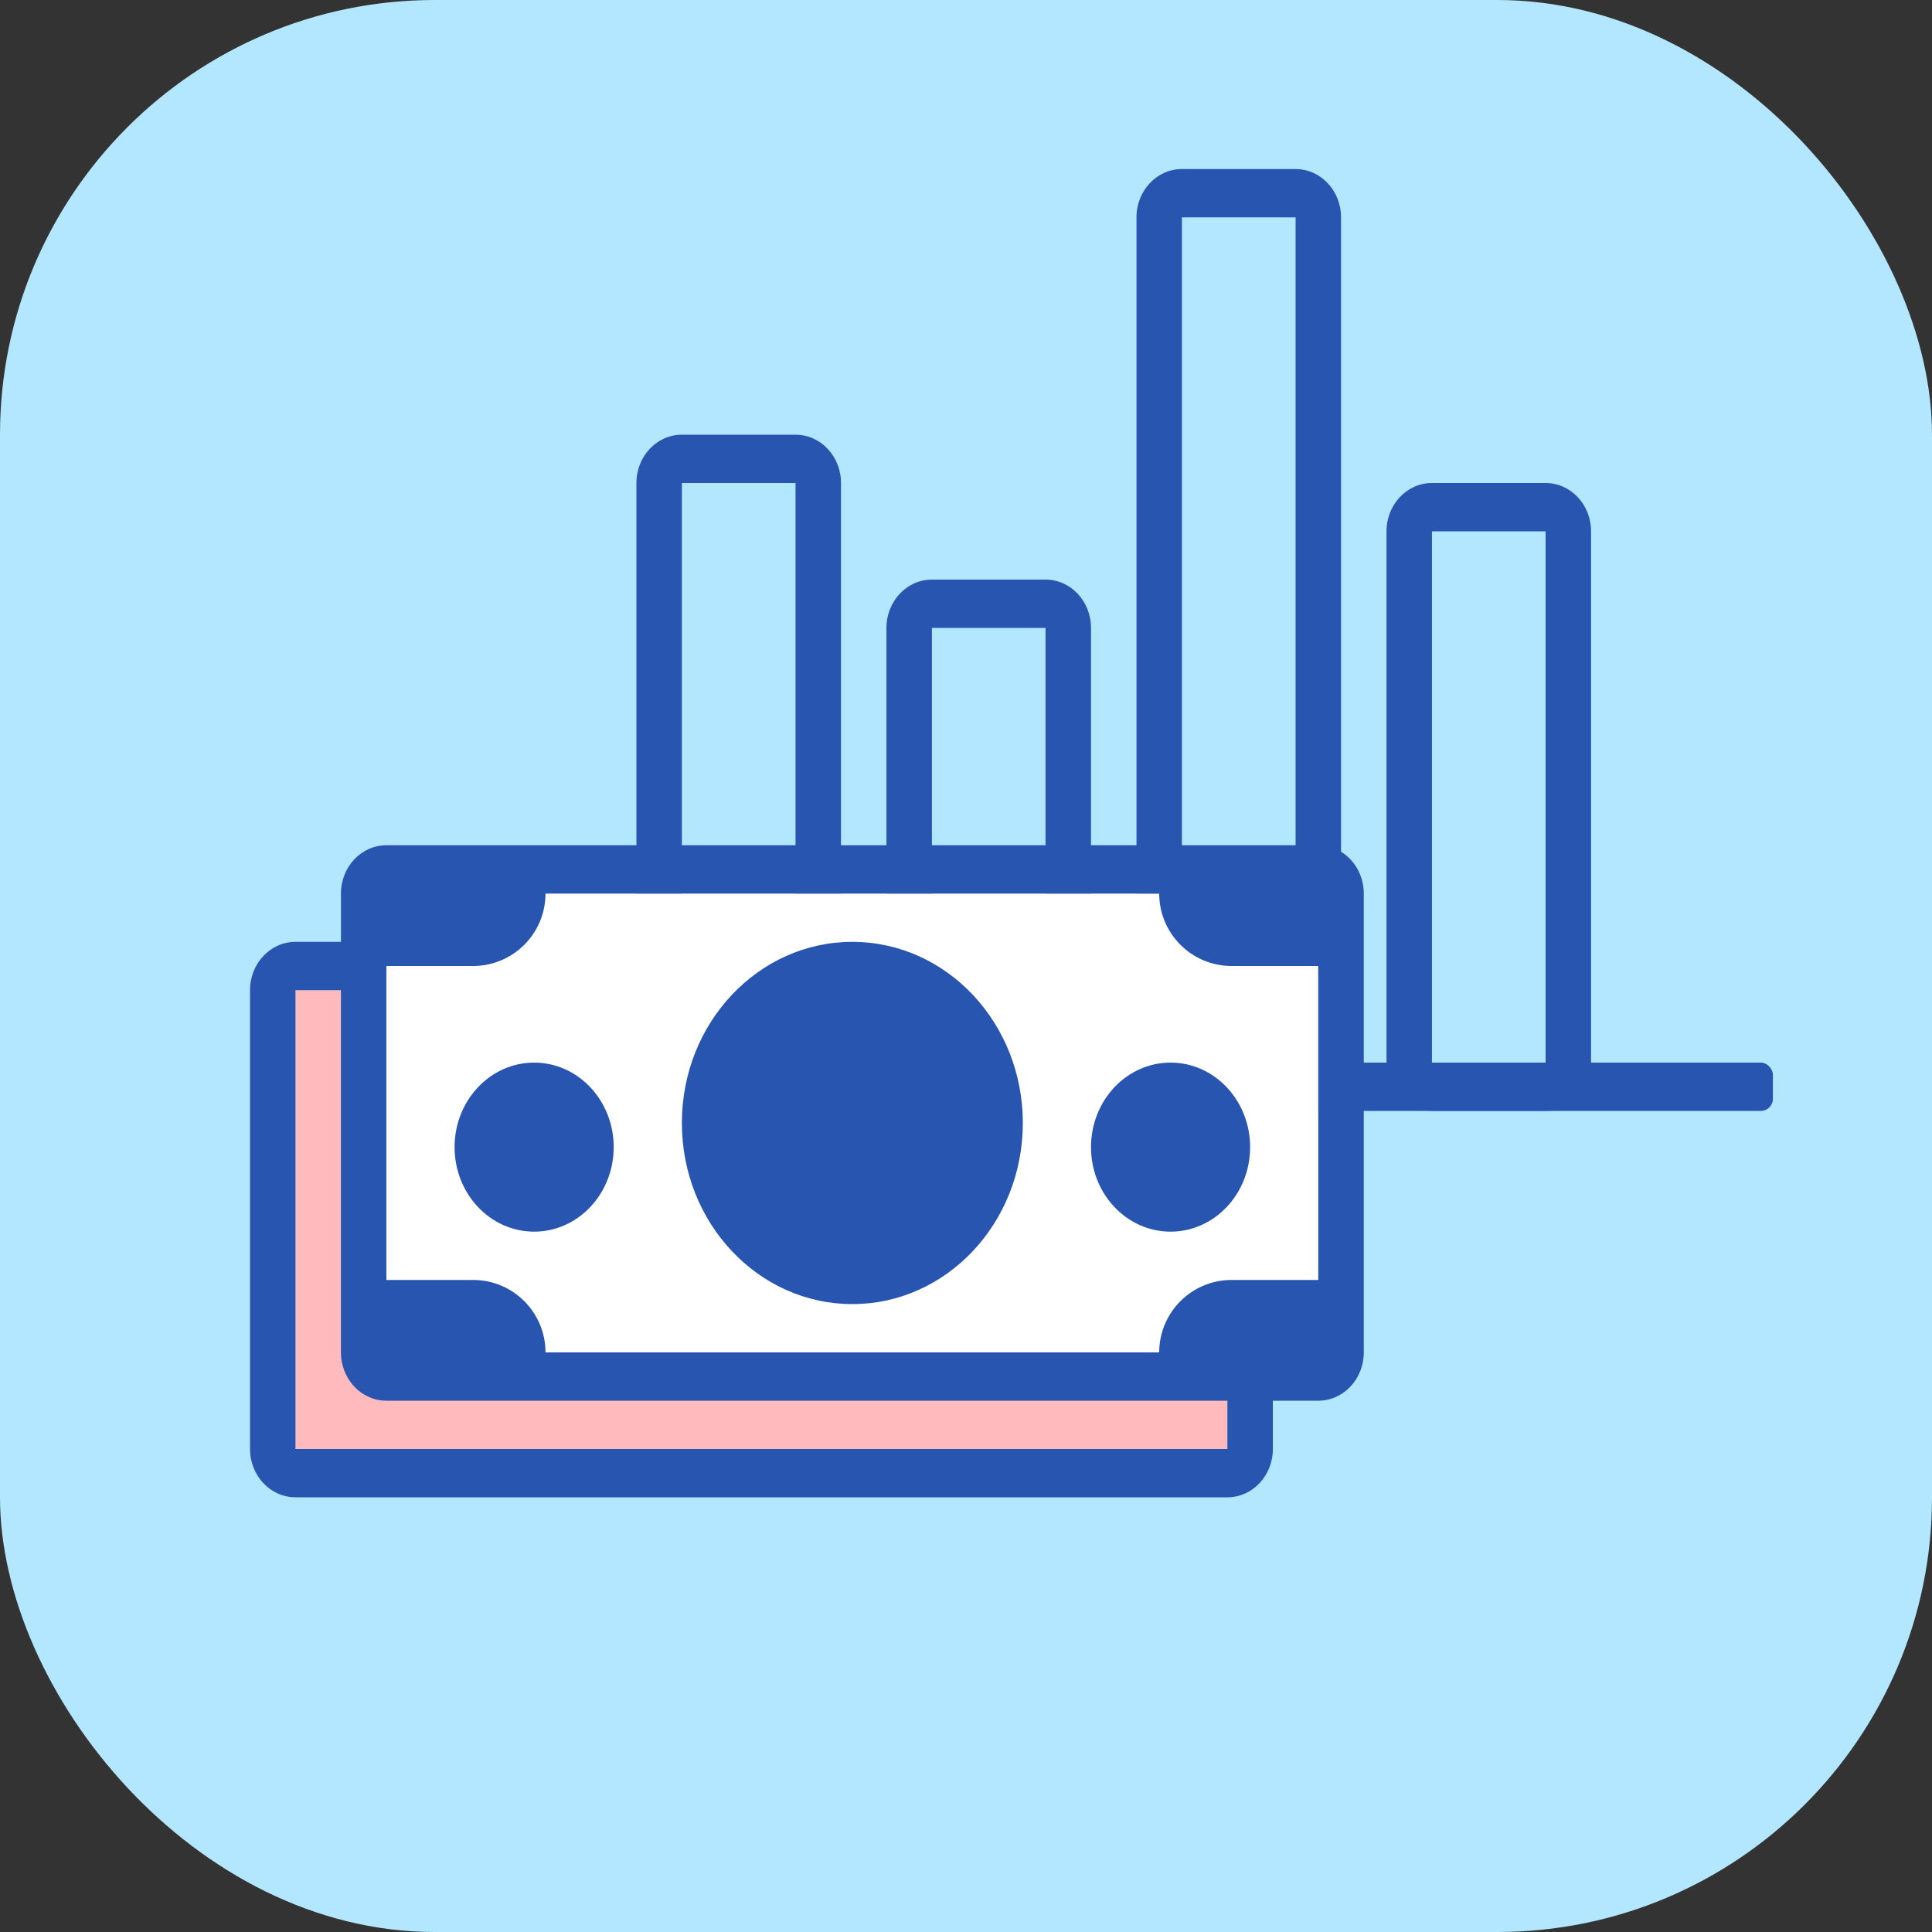
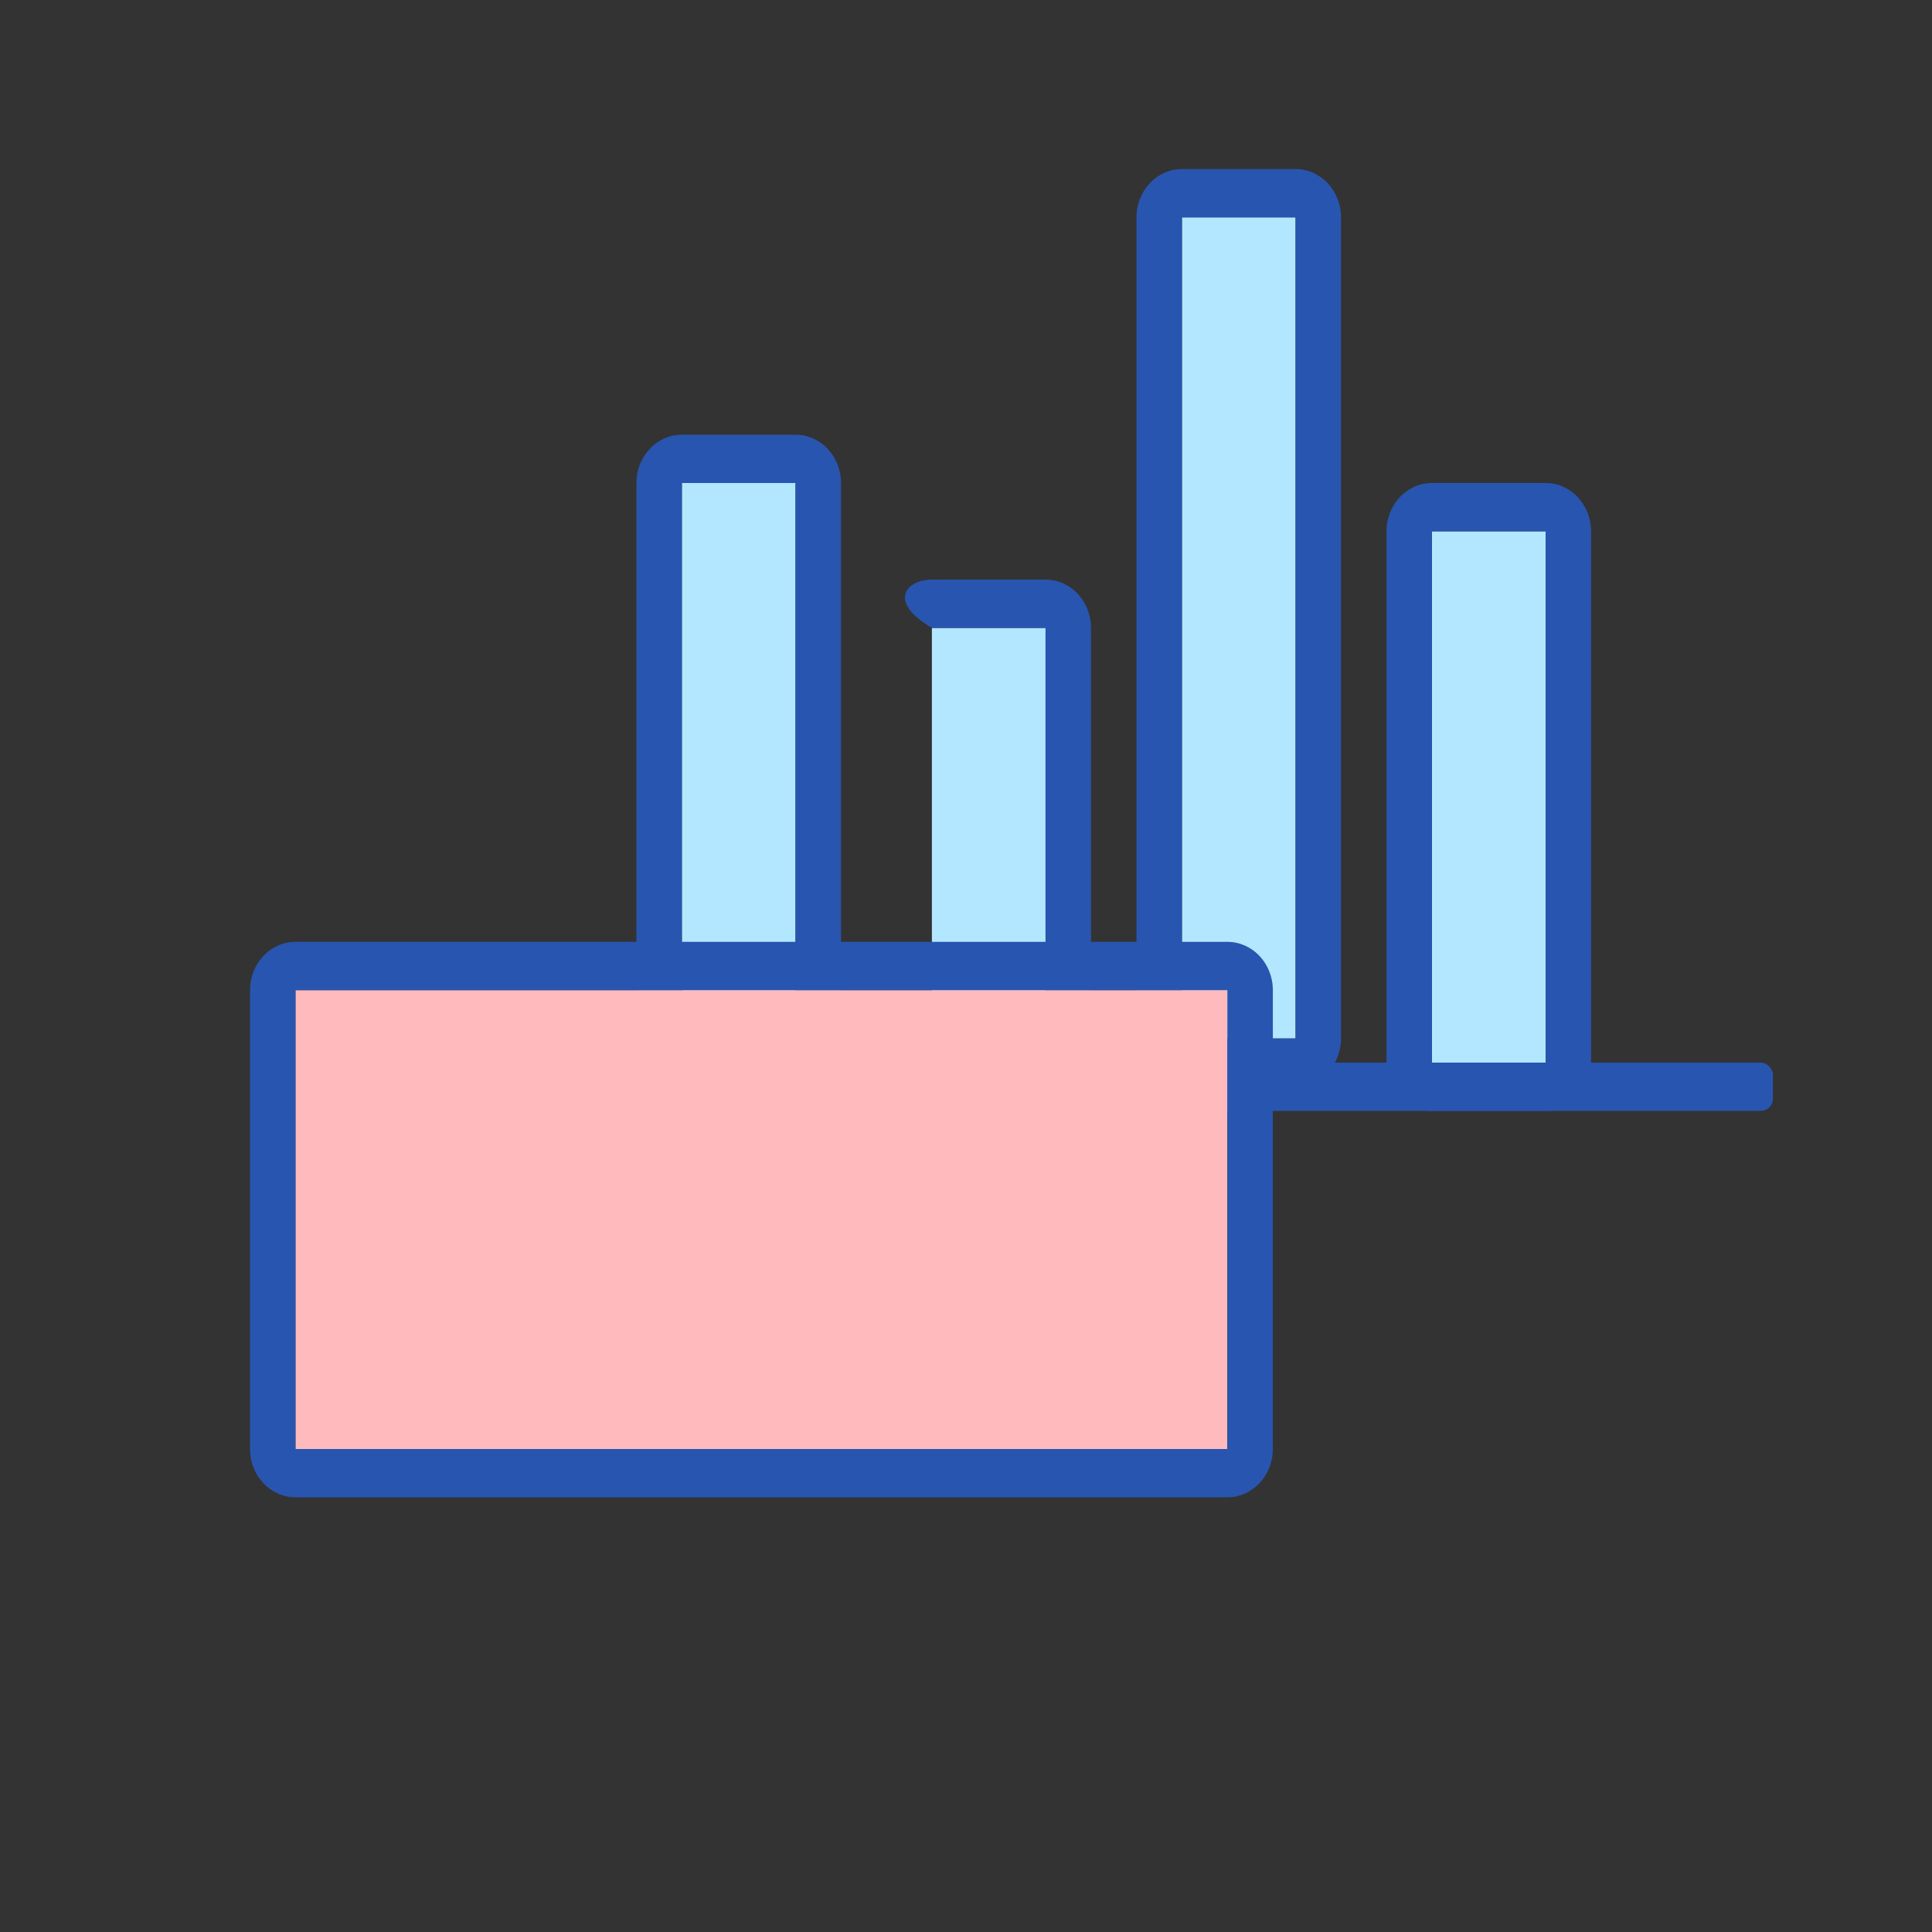
<svg xmlns="http://www.w3.org/2000/svg" width="80" height="80" viewBox="0 0 80 80" fill="none">
  <rect x="0" y="0" width="80" height="80" fill="#333333" stroke="none" />
-   <rect width="80" height="80" rx="18" fill="#B3E7FF" />
  <rect x="21.647" y="44" width="51.765" height="2" rx="0.5" fill="#2855AF" />
  <rect x="28.235" y="20" width="4.706" height="27" fill="#B3E7FF" />
  <rect x="38.588" y="26" width="4.706" height="23" fill="#B3E7FF" />
  <rect x="59.294" y="22" width="4.706" height="22" fill="#B3E7FF" />
  <rect x="48.941" y="9" width="4.706" height="34" fill="#B3E7FF" />
  <path fill-rule="evenodd" clip-rule="evenodd" d="M28.235 18H32.941C33.981 18 34.824 18.895 34.824 20V47C34.824 48.105 33.981 49 32.941 49H28.235C27.196 49 26.353 48.105 26.353 47V20C26.353 18.895 27.196 18 28.235 18ZM32.941 47V20H28.235V47H32.941Z" fill="#2855AF" />
-   <path fill-rule="evenodd" clip-rule="evenodd" d="M38.588 24H43.294C44.334 24 45.176 24.895 45.176 26V49C45.176 50.105 44.334 51 43.294 51H38.588C37.549 51 36.706 50.105 36.706 49V26C36.706 24.895 37.549 24 38.588 24ZM43.294 49V26H38.588V49H43.294Z" fill="#2855AF" />
+   <path fill-rule="evenodd" clip-rule="evenodd" d="M38.588 24H43.294C44.334 24 45.176 24.895 45.176 26V49C45.176 50.105 44.334 51 43.294 51H38.588V26C36.706 24.895 37.549 24 38.588 24ZM43.294 49V26H38.588V49H43.294Z" fill="#2855AF" />
  <path fill-rule="evenodd" clip-rule="evenodd" d="M59.294 20H64C65.04 20 65.882 20.895 65.882 22V44C65.882 45.105 65.04 46 64 46H59.294C58.255 46 57.412 45.105 57.412 44V22C57.412 20.895 58.255 20 59.294 20ZM64 44V22H59.294V44H64Z" fill="#2855AF" />
  <path fill-rule="evenodd" clip-rule="evenodd" d="M48.941 7H53.647C54.687 7 55.529 7.895 55.529 9V43C55.529 44.105 54.687 45 53.647 45H48.941C47.902 45 47.059 44.105 47.059 43V9C47.059 7.895 47.902 7 48.941 7ZM53.647 43V9H48.941V43H53.647Z" fill="#2855AF" />
  <rect x="12.235" y="41" width="38.588" height="19" fill="#FFBABD" />
  <path fill-rule="evenodd" clip-rule="evenodd" d="M12.235 39H50.824C51.863 39 52.706 39.895 52.706 41V60C52.706 61.105 51.863 62 50.824 62H12.235C11.196 62 10.353 61.105 10.353 60V41C10.353 39.895 11.196 39 12.235 39ZM50.824 60V41H12.235V60H50.824Z" fill="#2855AF" />
-   <rect x="16" y="37" width="38.588" height="19" fill="white" />
-   <path fill-rule="evenodd" clip-rule="evenodd" d="M54.588 35H16C14.96 35 14.118 35.895 14.118 37V56C14.118 57.105 14.96 58 16 58H54.588C55.628 58 56.471 57.105 56.471 56V37C56.471 35.895 55.628 35 54.588 35ZM22.588 37H48C48 38.657 49.343 40 51 40H54.588V53H51C49.343 53 48 54.343 48 56H22.588C22.588 54.343 21.245 53 19.588 53H16V40H19.588C21.245 40 22.588 38.657 22.588 37ZM35.294 54C39.193 54 42.353 50.642 42.353 46.5C42.353 42.358 39.193 39 35.294 39C31.396 39 28.235 42.358 28.235 46.5C28.235 50.642 31.396 54 35.294 54ZM48.471 51C50.29 51 51.765 49.433 51.765 47.5C51.765 45.567 50.29 44 48.471 44C46.651 44 45.176 45.567 45.176 47.5C45.176 49.433 46.651 51 48.471 51ZM25.412 47.5C25.412 49.433 23.937 51 22.118 51C20.298 51 18.823 49.433 18.823 47.5C18.823 45.567 20.298 44 22.118 44C23.937 44 25.412 45.567 25.412 47.5Z" fill="#2855AF" />
</svg>